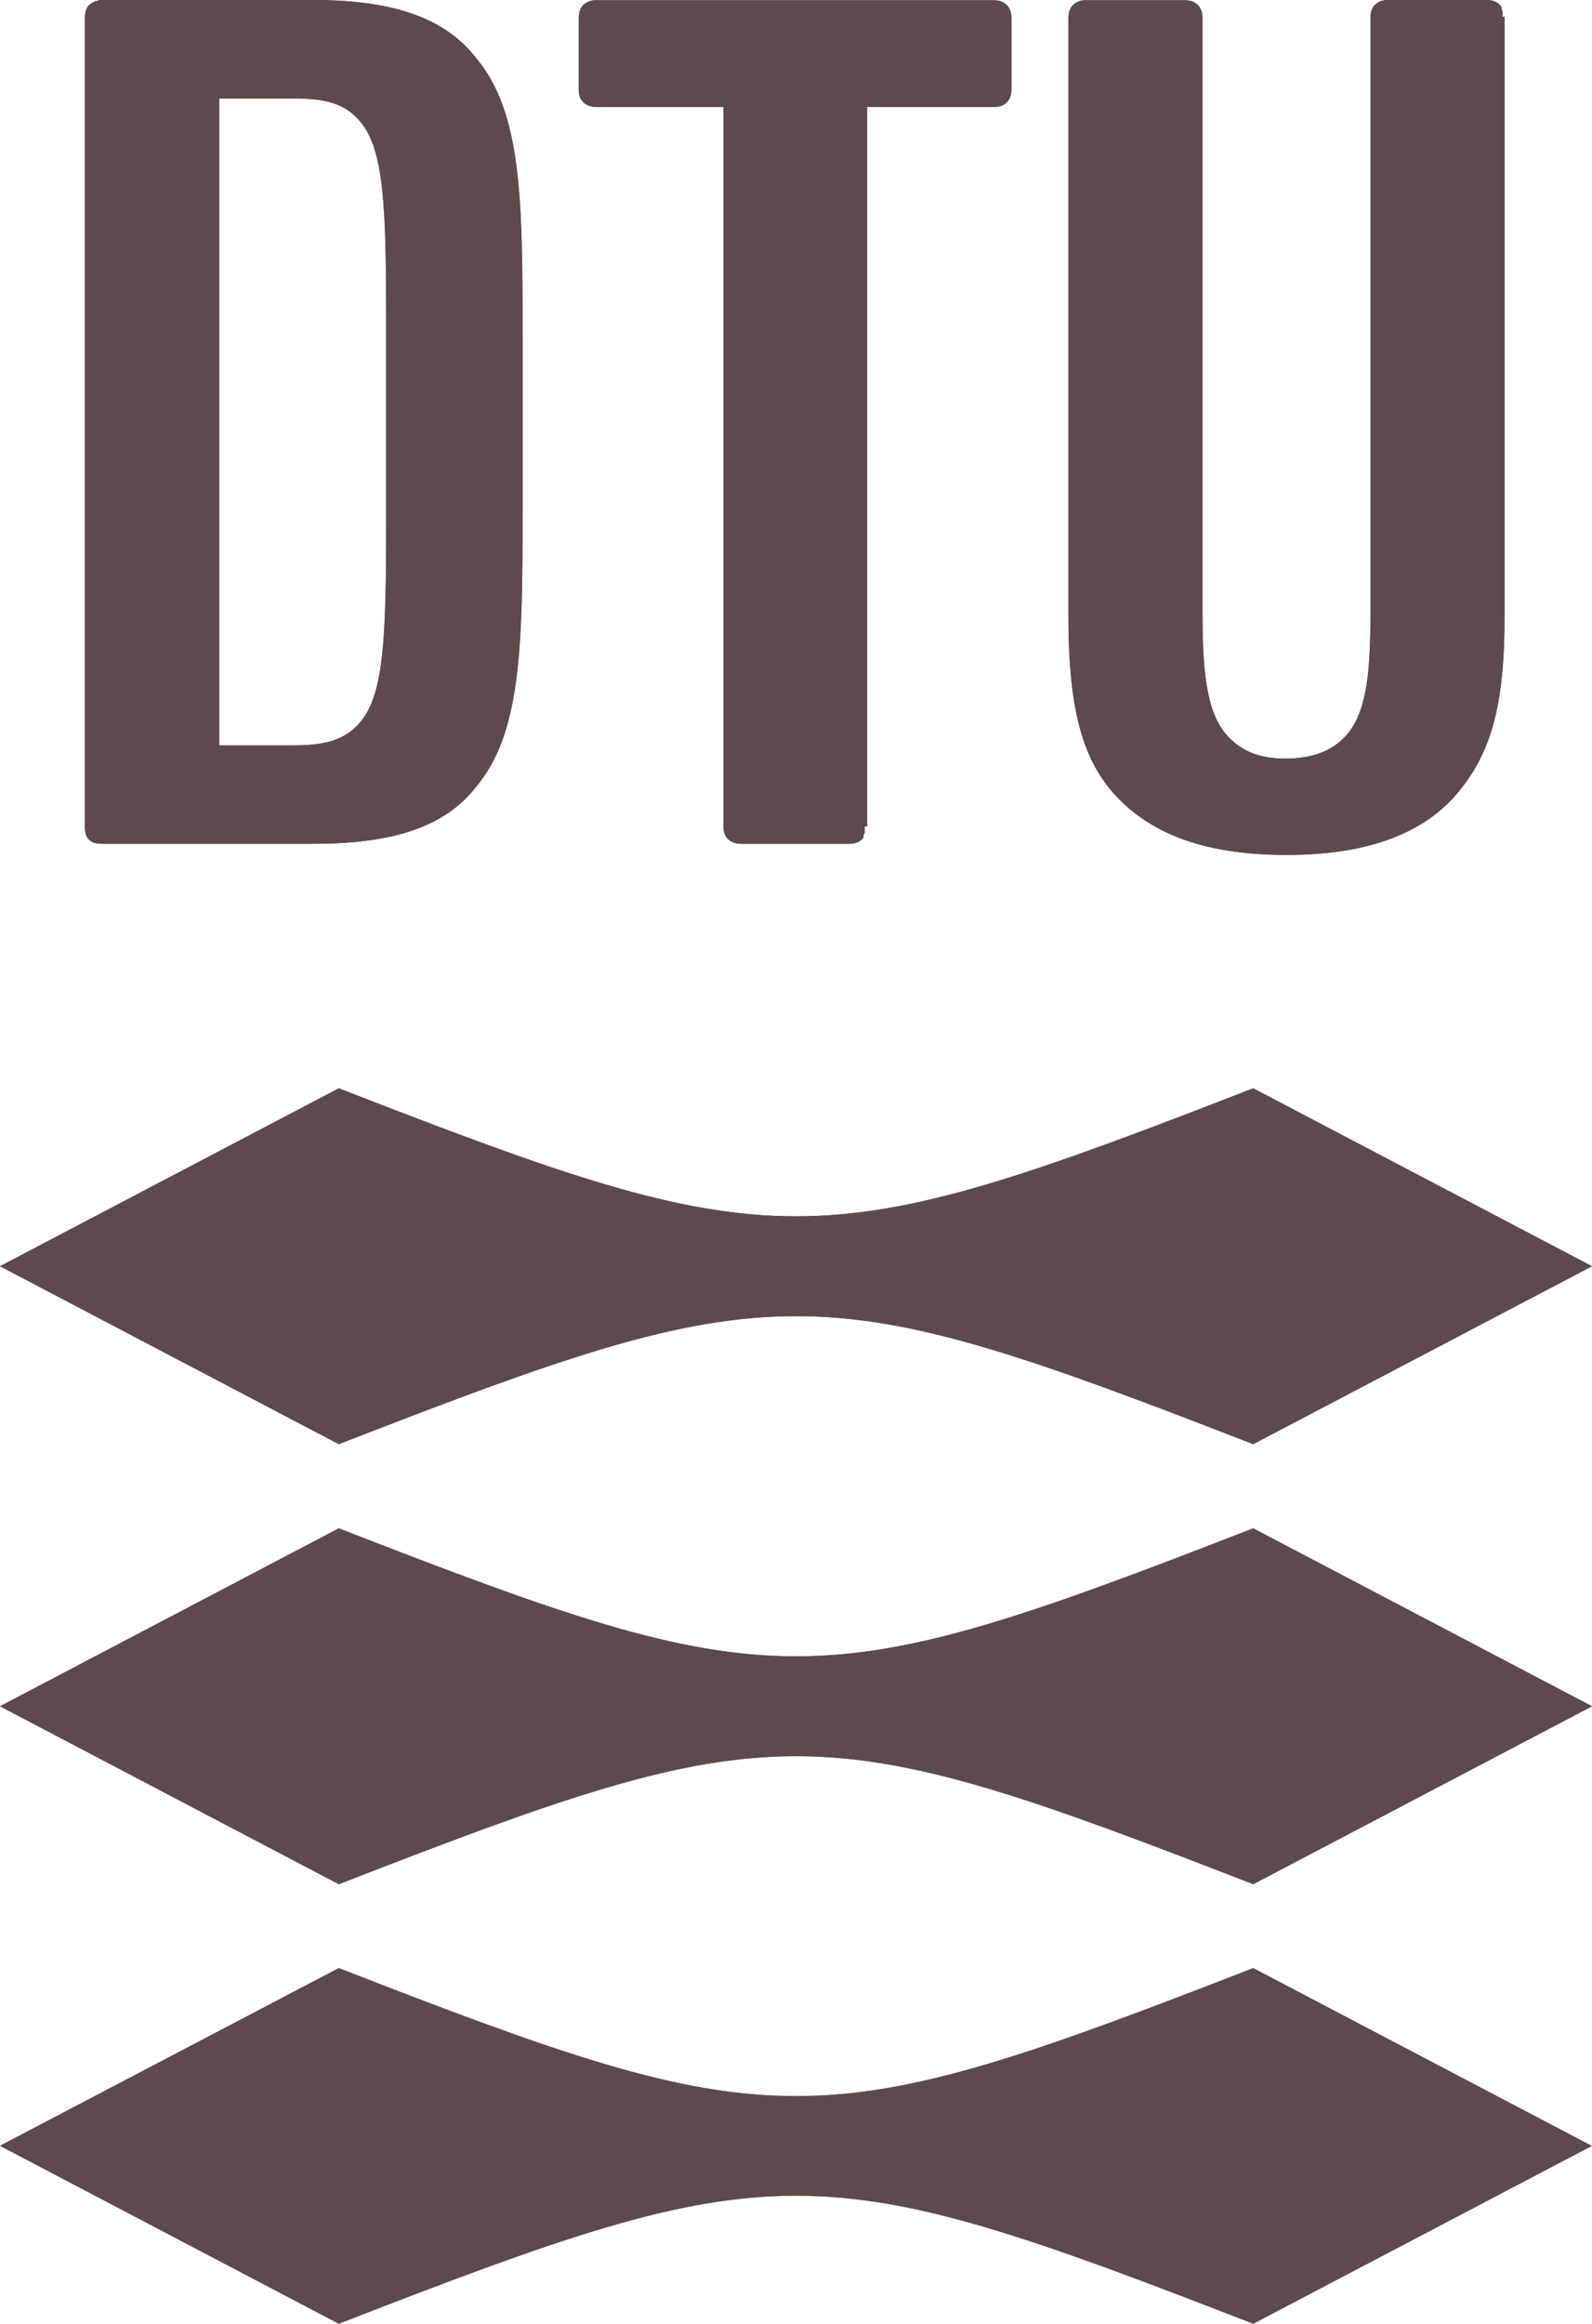
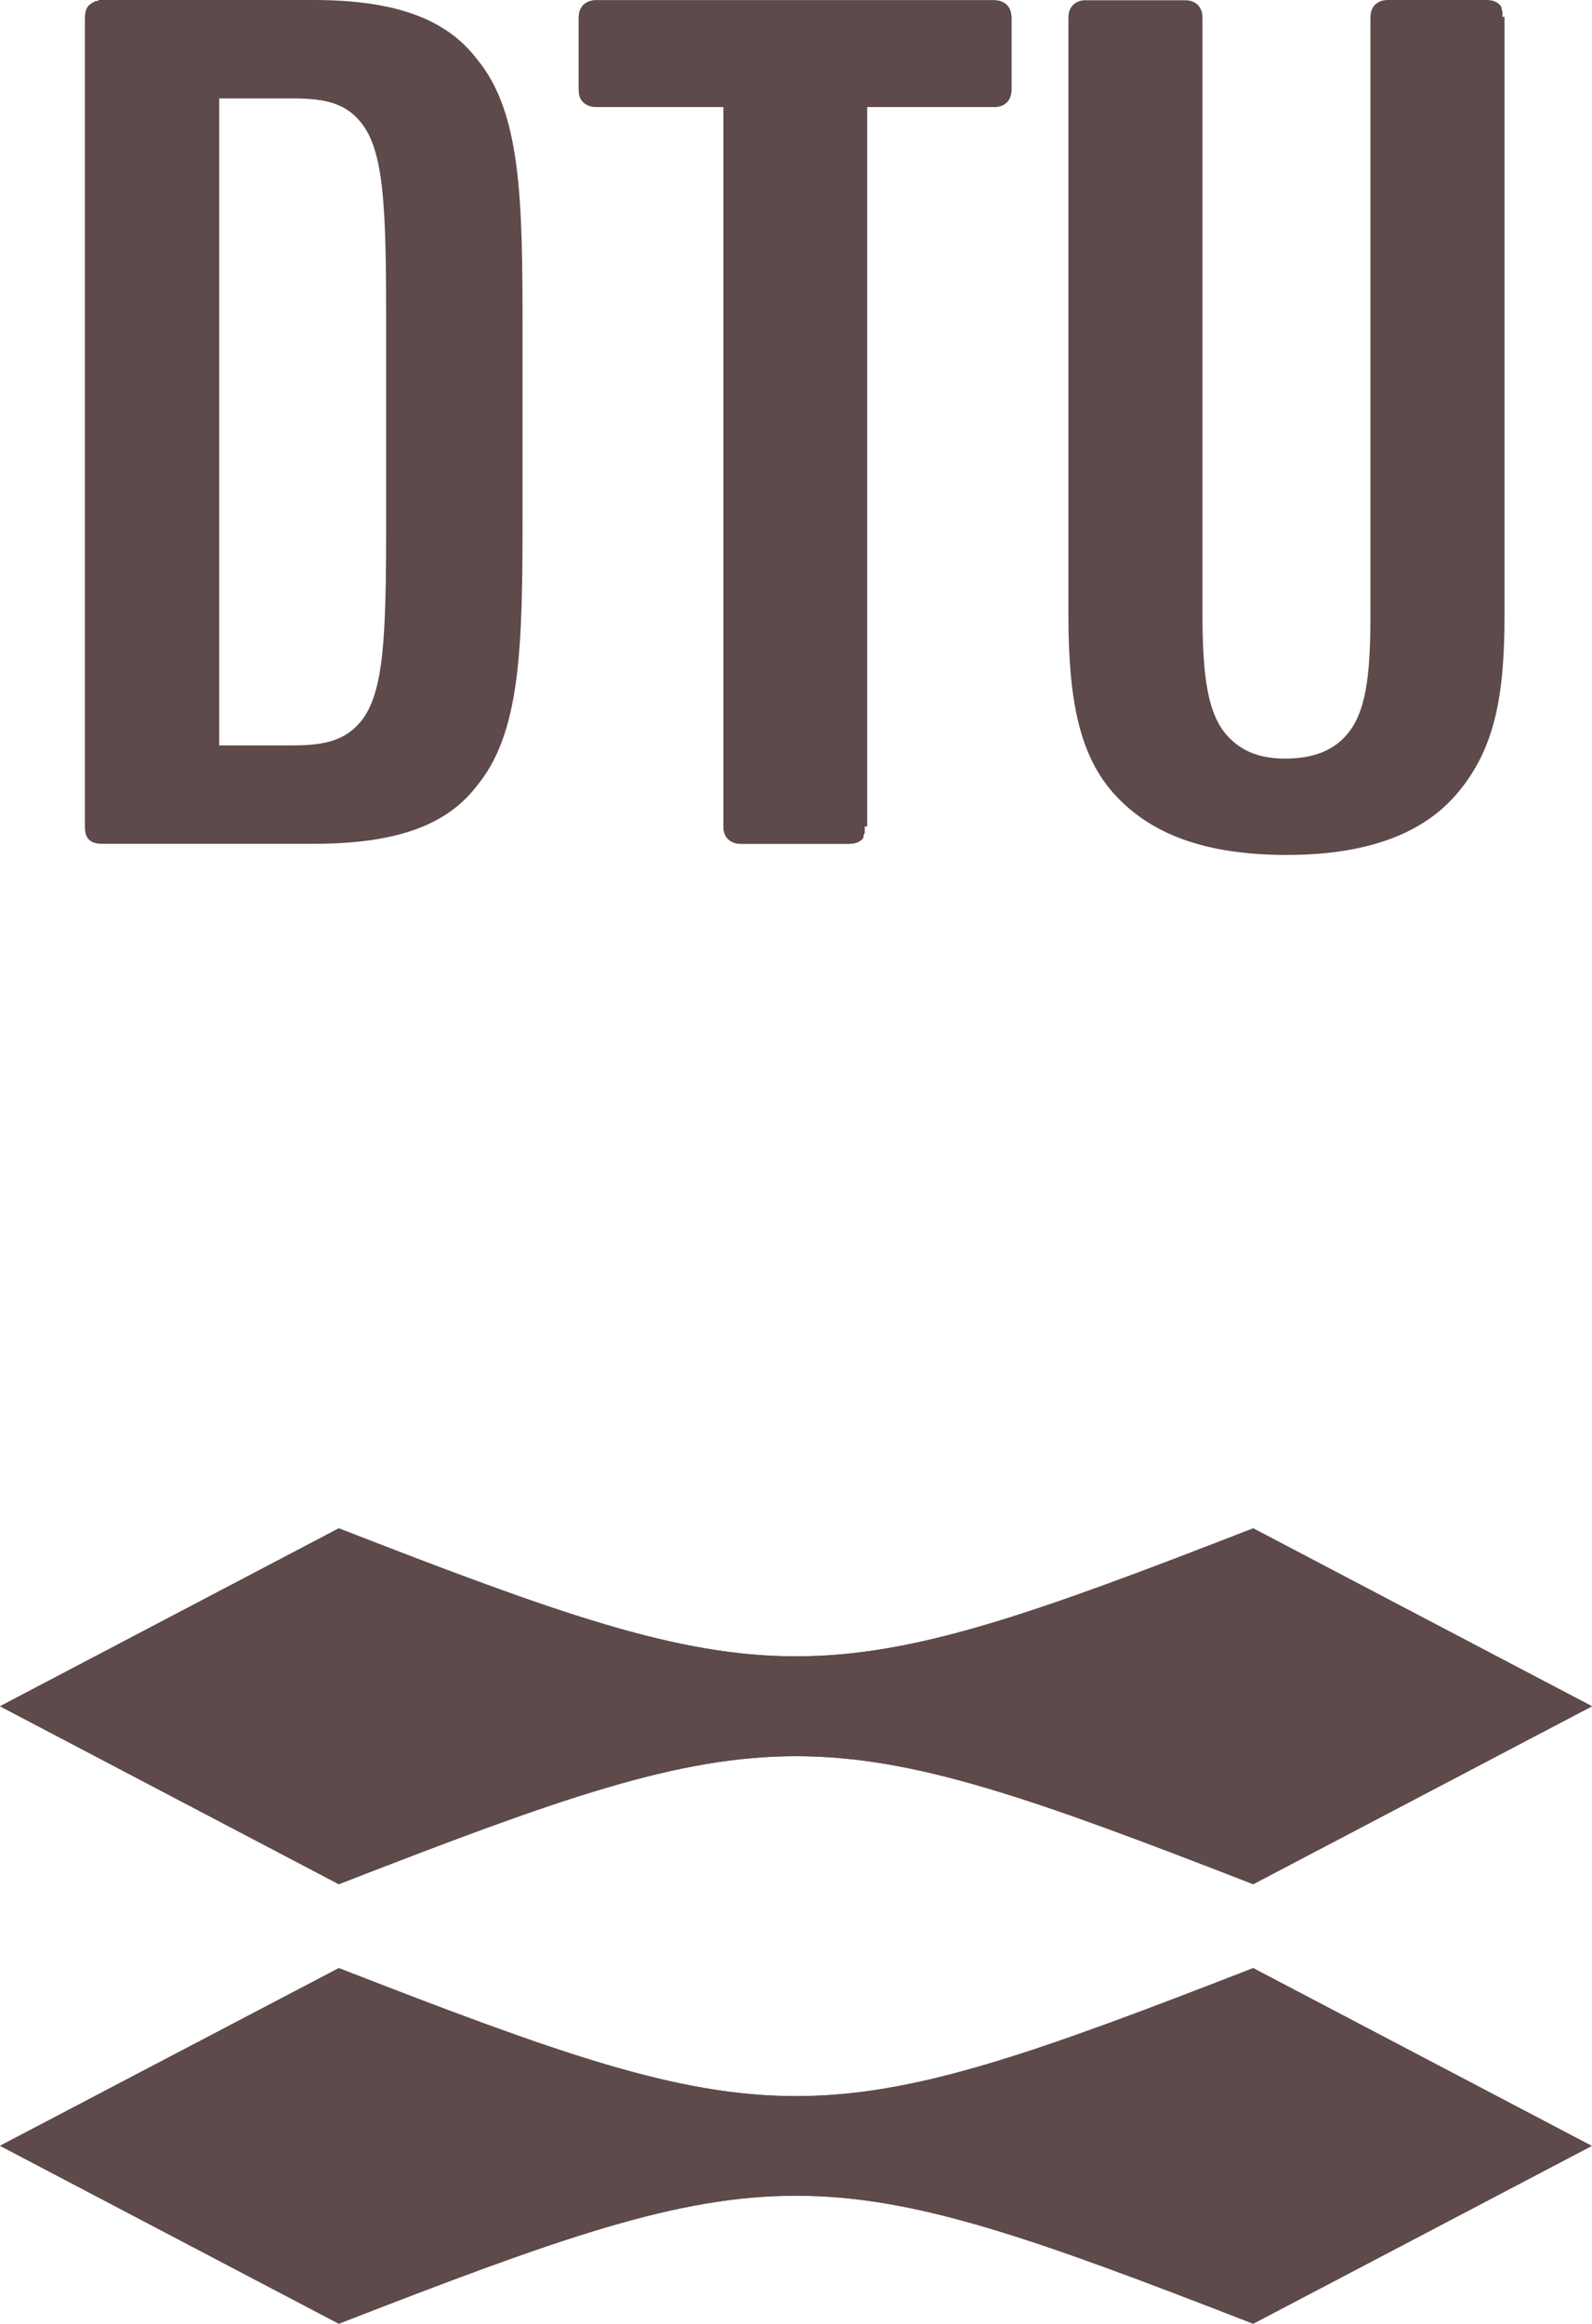
<svg xmlns="http://www.w3.org/2000/svg" id="Layer_1" data-name="Layer 1" viewBox="0 0 61.51 89.73">
  <defs>
    <style>
      .cls-1 {
        fill: #5e4a4a;
      }
    </style>
  </defs>
  <path class="cls-1" d="M3.8,0v.04h-.12l-.04.04h-.04l-.04.04h-.04v.04h-.04l-.04.04c-.11.11-.16.27-.16.52v31.19c0,.24.05.41.16.51.11.11.27.16.52.16h8.15c3.17,0,5.13-.7,6.3-2.22,1.73-2.07,1.78-5.44,1.78-10.57v-7c0-5.13-.05-8.46-1.78-10.53C17.24.74,15.29,0,12.11,0H3.8ZM8.47,3.8h2.85c1.27,0,2.03.2,2.61.91.91,1.09.99,3.29.99,7.72v7.72c0,4.42-.08,6.63-.99,7.72-.59.7-1.34.91-2.61.91h-2.85V3.8h0Z" />
-   <path class="cls-1" d="M3.8,0v.04h-.12l-.04.04h-.04l-.04.04h-.04v.04h-.04l-.04.04c-.11.11-.16.27-.16.52v31.19c0,.24.05.41.16.51.11.11.27.16.52.16h8.15c3.17,0,5.13-.7,6.3-2.22,1.73-2.07,1.78-5.44,1.78-10.57v-7c0-5.13-.05-8.46-1.78-10.53C17.24.74,15.29,0,12.11,0H3.8ZM8.47,3.8h2.85c1.27,0,2.03.2,2.61.91.91,1.09.99,3.29.99,7.72v7.72c0,4.42-.08,6.63-.99,7.72-.59.7-1.34.91-2.61.91h-2.85V3.8h0Z" />
-   <path class="cls-1" d="M58.05.65v-.06s0-.02,0-.02v-.02s0-.02,0-.02v-.02s0-.02,0-.02v-.02s0-.02,0-.02v-.02s-.01-.01-.01-.01v-.02s-.02-.03-.02-.03h0s0-.03,0-.03h0s0-.03,0-.03v-.02s-.02-.01-.02-.01h0s0-.03,0-.03h0s-.02-.03-.02-.03l-.02-.02-.02-.02c-.1-.1-.25-.18-.5-.18h-3.81c-.25,0-.39.08-.5.18-.11.11-.18.26-.18.51v23.04c0,2.41-.18,3.83-.96,4.69-.53.58-1.29.87-2.34.87-.95,0-1.67-.27-2.22-.87-.74-.81-.97-2.19-.97-4.69V.7c0-.25-.07-.39-.18-.51-.11-.1-.25-.18-.5-.18h-3.82c-.18-.01-.36.05-.5.18-.11.11-.18.26-.18.51v23.05c0,3.36.45,5.46,1.79,6.93,1.39,1.52,3.48,2.33,6.65,2.33s5.28-.86,6.55-2.34c1.49-1.73,1.86-3.8,1.86-6.92V.65h0Z" />
  <path class="cls-1" d="M58.05.65v-.06s0-.02,0-.02v-.02s0-.02,0-.02v-.02s0-.02,0-.02v-.02s0-.02,0-.02v-.02s-.01-.01-.01-.01v-.02s-.02-.03-.02-.03h0s0-.03,0-.03h0s0-.03,0-.03v-.02s-.02-.01-.02-.01h0s0-.03,0-.03h0s-.02-.03-.02-.03l-.02-.02-.02-.02c-.1-.1-.25-.18-.5-.18h-3.81c-.25,0-.39.08-.5.18-.11.11-.18.26-.18.51v23.04c0,2.41-.18,3.83-.96,4.69-.53.58-1.29.87-2.34.87-.95,0-1.67-.27-2.22-.87-.74-.81-.97-2.19-.97-4.69V.7c0-.25-.07-.39-.18-.51-.11-.1-.25-.18-.5-.18h-3.82c-.18-.01-.36.05-.5.18-.11.11-.18.26-.18.51v23.05c0,3.36.45,5.46,1.79,6.93,1.39,1.52,3.48,2.33,6.65,2.33s5.28-.86,6.55-2.34c1.49-1.73,1.86-3.8,1.86-6.92V.65h0Z" />
  <path class="cls-1" d="M33.41,31.91v.02s0,.02,0,.02v.02s0,.04,0,.04v.04s0,.02,0,.02v.02s0,.02,0,.02v.05s-.02.02-.02.02v.03s-.02.01-.02.01v.02s-.01.01-.01.01h0s0,.03,0,.03h0s0,.03,0,.03h0s0,.02,0,.02h0s0,.02,0,.02h-.01s-.02.03-.02.03l-.02.02c-.1.1-.25.18-.5.18h-4.18c-.24,0-.39-.08-.5-.18-.11-.11-.18-.26-.18-.5V4.13h-4.9c-.25,0-.39-.07-.51-.18-.11-.1-.18-.25-.18-.5V.7c0-.25.07-.39.18-.51.14-.13.32-.19.51-.18h15.35c.24,0,.39.08.5.18.1.11.18.26.18.51v2.75c0,.25-.08.4-.18.5-.11.11-.26.18-.5.18h-4.9v27.78Z" />
  <path class="cls-1" d="M33.41,31.91v.02s0,.02,0,.02v.02s0,.04,0,.04v.04s0,.02,0,.02v.02s0,.02,0,.02v.05s-.02.02-.02.02v.03s-.02.01-.02.01v.02s-.01.01-.01.01h0s0,.03,0,.03h0s0,.03,0,.03h0s0,.02,0,.02h0s0,.02,0,.02h-.01s-.02.03-.02.03l-.02.02c-.1.1-.25.18-.5.18h-4.18c-.24,0-.39-.08-.5-.18-.11-.11-.18-.26-.18-.5V4.13h-4.9c-.25,0-.39-.07-.51-.18-.11-.1-.18-.25-.18-.5V.7c0-.25.07-.39.18-.51.14-.13.32-.19.51-.18h15.35c.24,0,.39.08.5.18.1.11.18.26.18.51v2.75c0,.25-.08.4-.18.5-.11.11-.26.18-.5.18h-4.9v27.78Z" />
-   <path class="cls-1" d="M61.51,48.89l-13.09,6.87c-16.95-6.59-18.38-6.59-35.33,0L0,48.89l13.09-6.87c16.95,6.59,18.38,6.59,35.33,0l13.09,6.87h0Z" />
-   <path class="cls-1" d="M61.51,48.89l-13.09,6.87c-16.95-6.59-18.38-6.59-35.33,0L0,48.89l13.09-6.87c16.95,6.59,18.38,6.59,35.33,0l13.09,6.87h0Z" />
  <path class="cls-1" d="M61.51,65.88l-13.09,6.87c-16.95-6.59-18.38-6.59-35.33,0l-13.09-6.87,13.09-6.87c16.95,6.59,18.38,6.59,35.33,0l13.09,6.87Z" />
  <path class="cls-1" d="M61.51,65.88l-13.09,6.87c-16.95-6.59-18.38-6.59-35.33,0l-13.09-6.87,13.09-6.87c16.95,6.59,18.38,6.59,35.33,0l13.09,6.87Z" />
  <path class="cls-1" d="M61.51,82.85l-13.09,6.87c-16.95-6.59-18.38-6.59-35.33,0l-13.09-6.87,13.09-6.86c16.95,6.59,18.38,6.59,35.33,0l13.09,6.87h0Z" />
  <path class="cls-1" d="M61.51,82.85l-13.09,6.87c-16.95-6.59-18.38-6.59-35.33,0l-13.09-6.87,13.09-6.86c16.95,6.59,18.38,6.59,35.33,0l13.09,6.87h0Z" />
</svg>